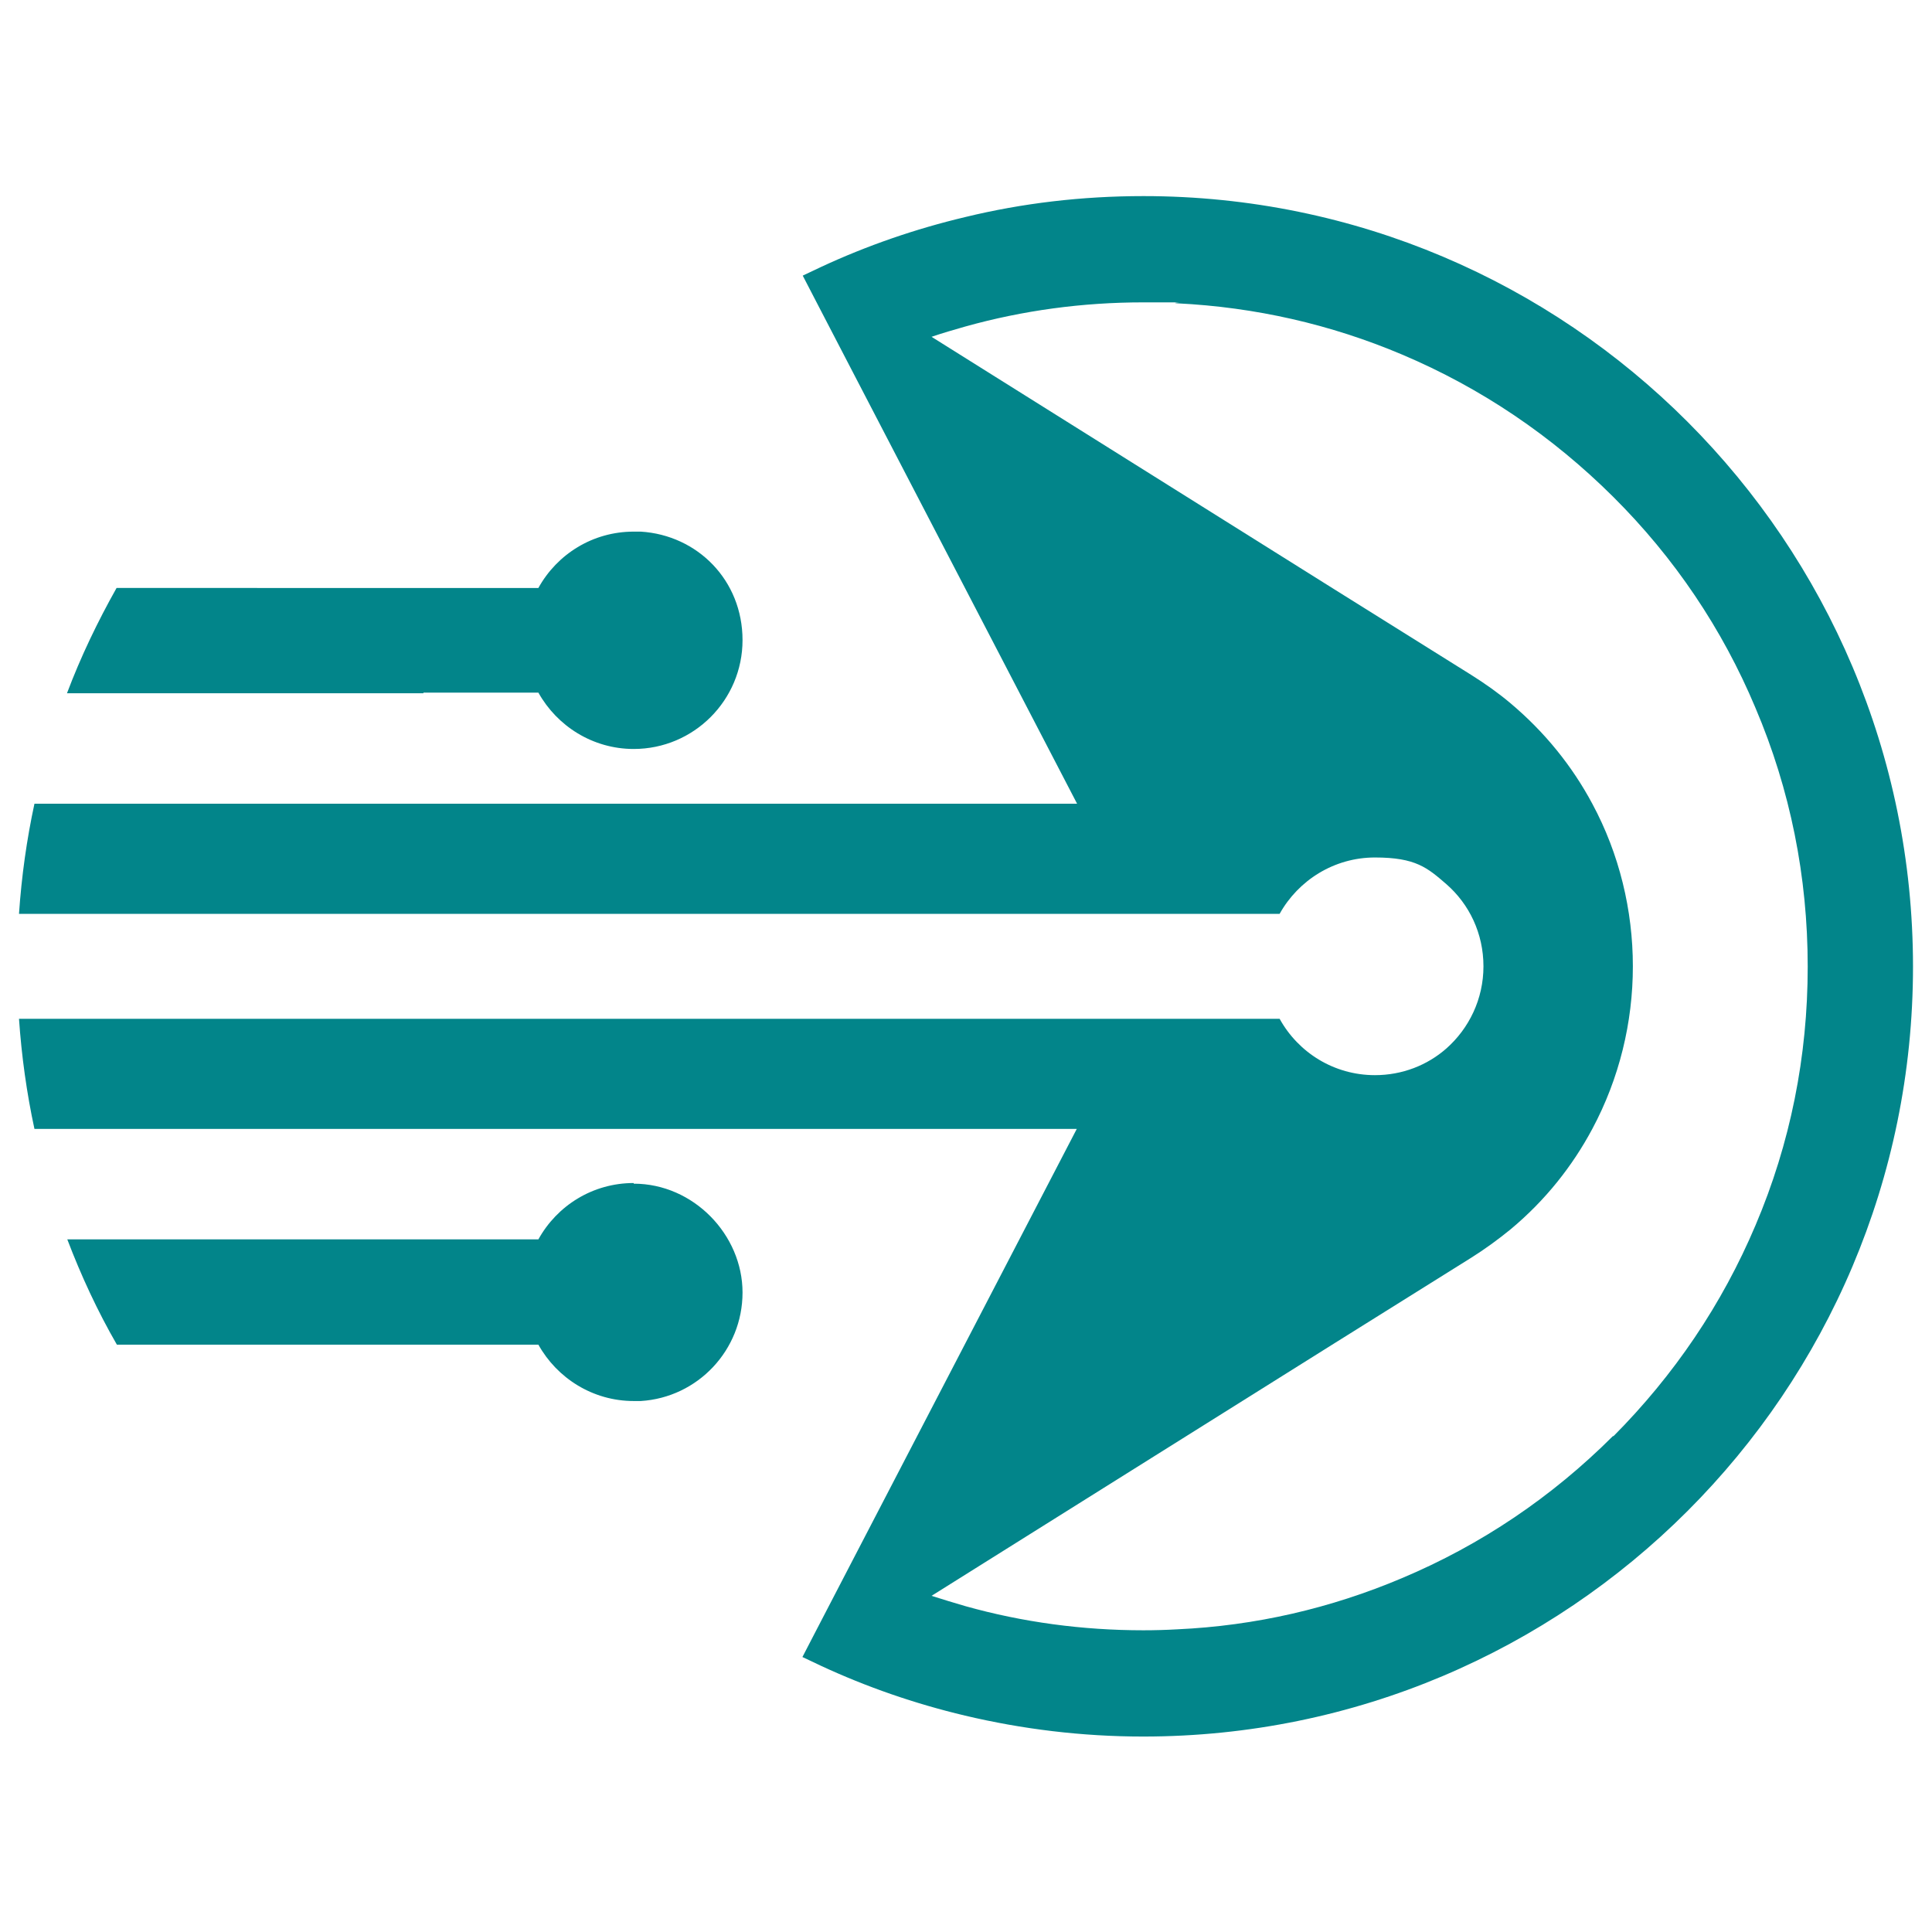
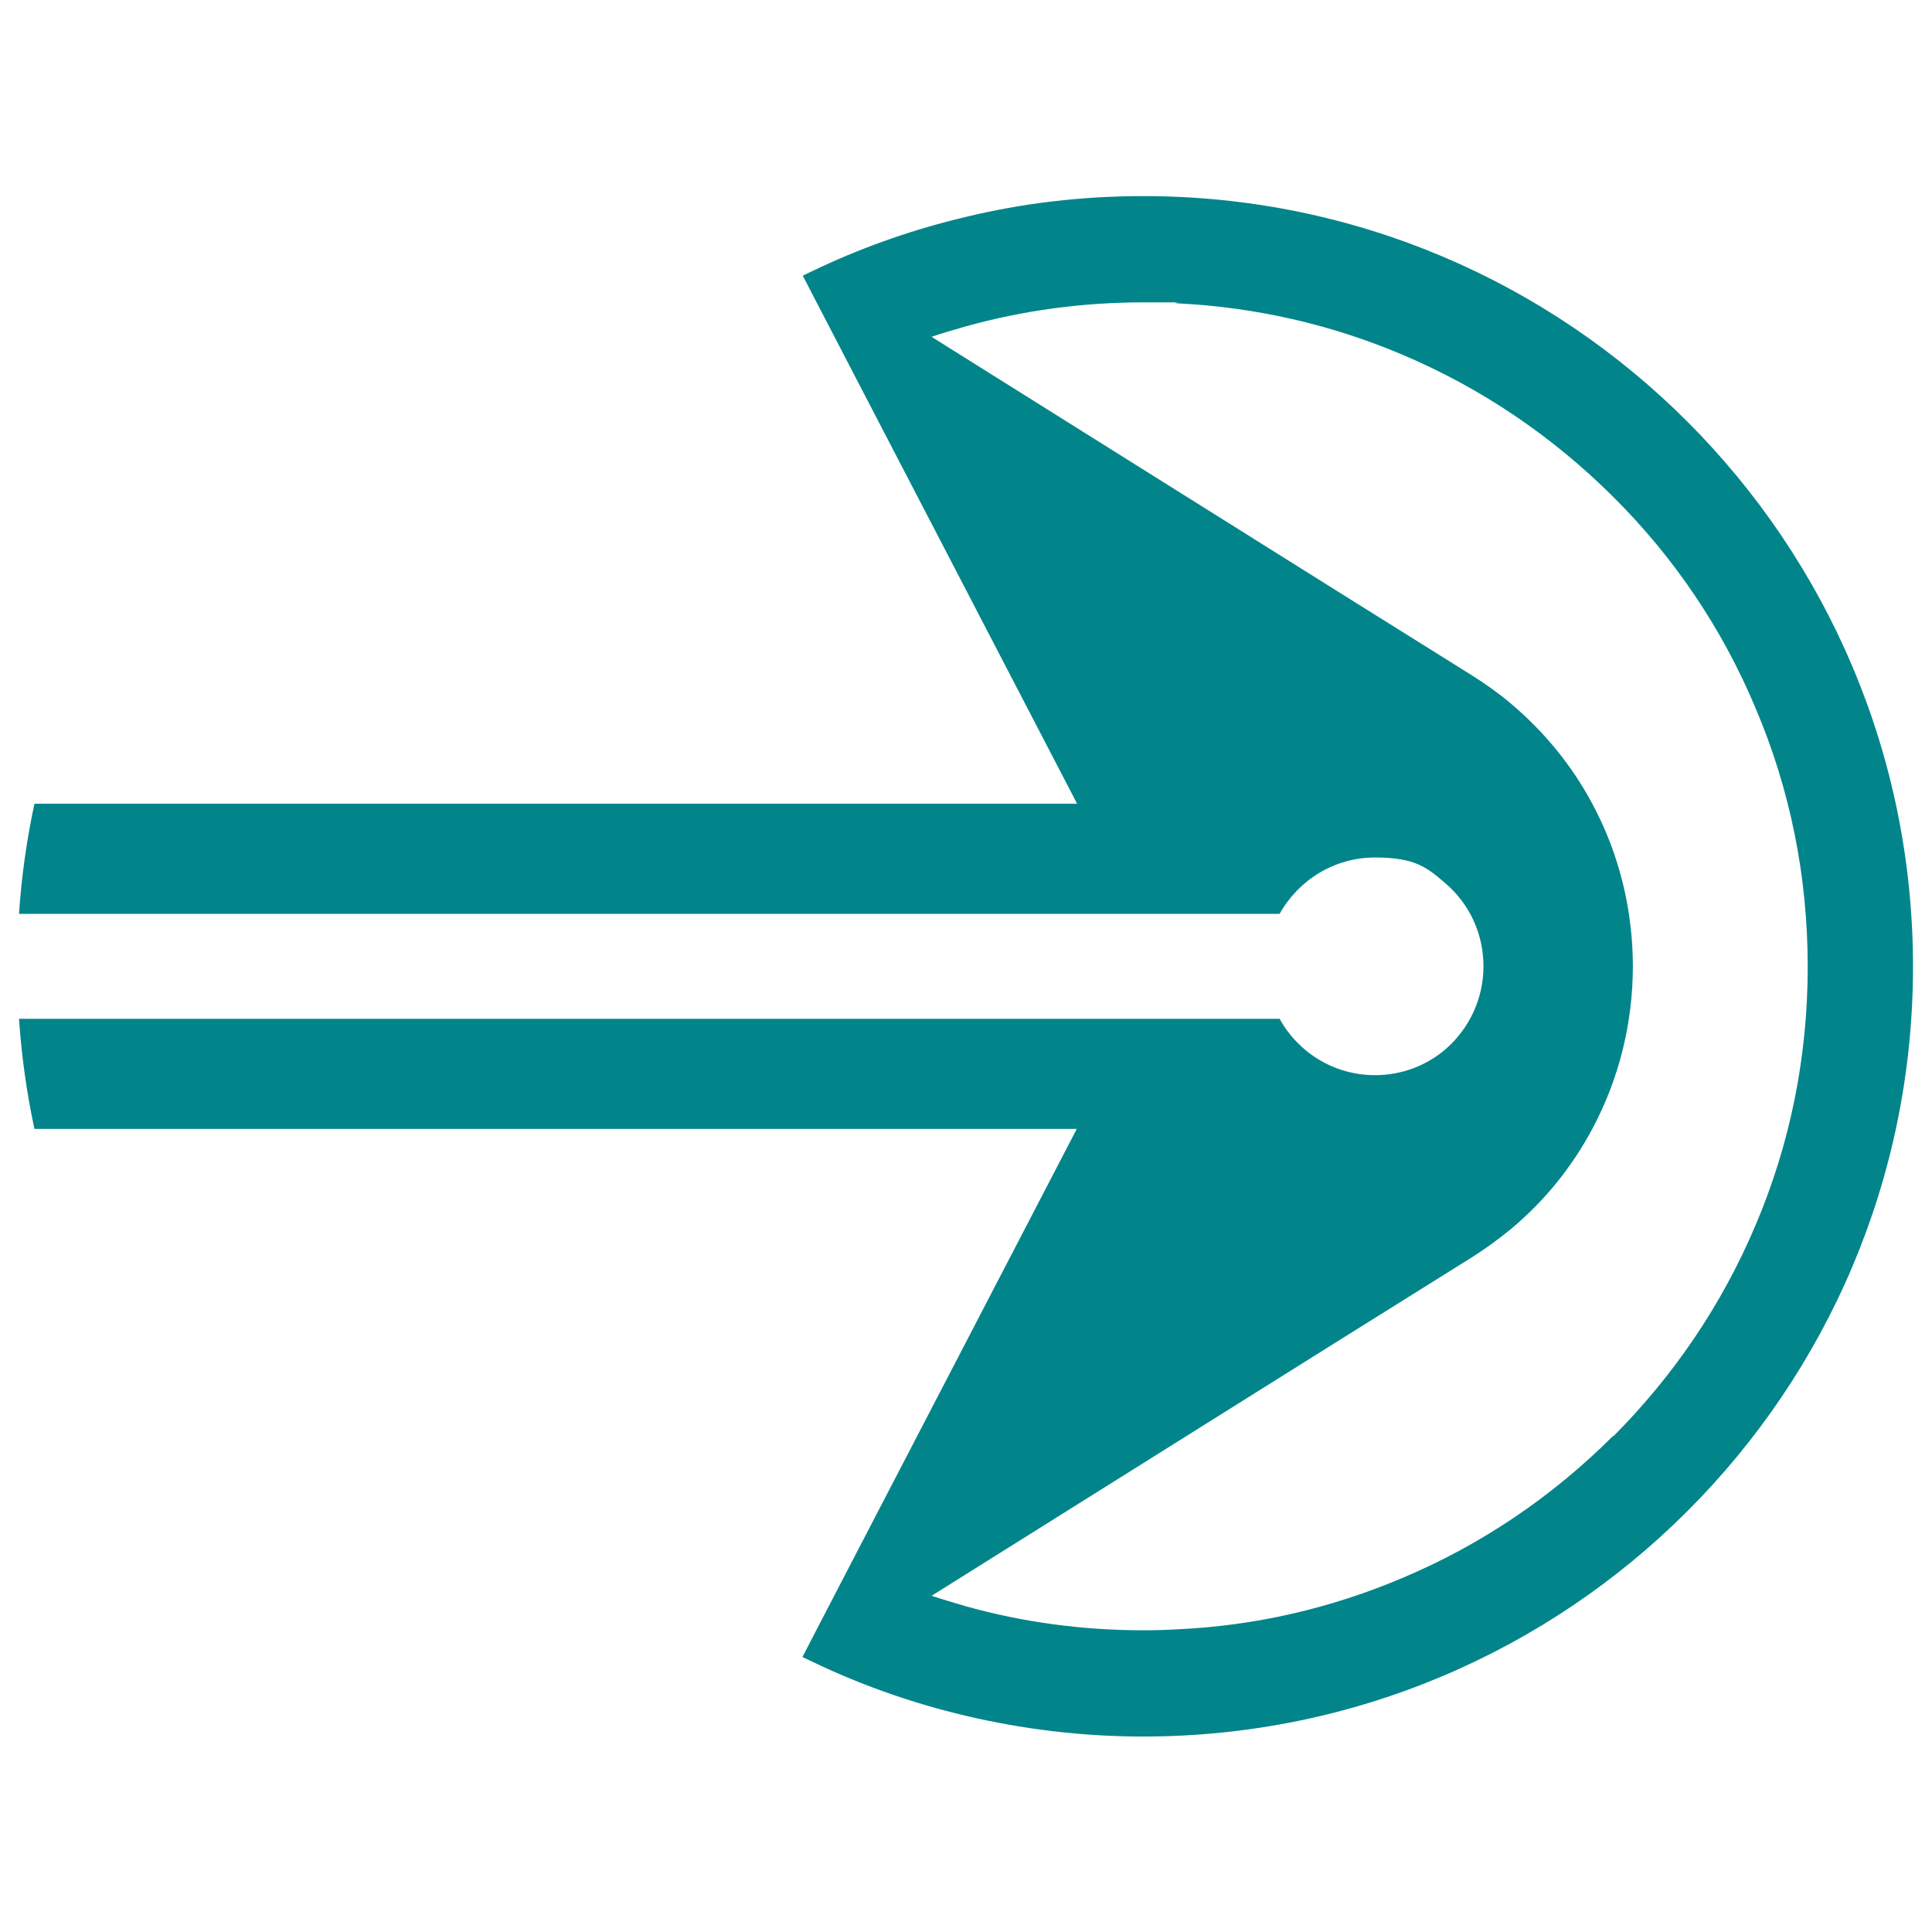
<svg xmlns="http://www.w3.org/2000/svg" id="Livello_1" viewBox="0 0 600 600">
  <defs>
    <style>      .st0 {        fill: #02858a;      }    </style>
  </defs>
  <path class="st0" d="M355.1,60.9c-19.1,0-37.6,2.2-55.3,6.5-15.6,3.7-30.6,8.9-44.8,15.5-1.9.9-3.8,1.8-5.7,2.7l4.3,8.3,10.8,20.8,70.1,134.9H10.7c-2.4,11.1-4,22.5-4.8,34.2h391.5c5.8-10.4,16.9-17.5,29.6-17.5s16.3,3.2,22.2,8.3c7.1,6.2,11.5,15.3,11.5,25.5s-4.5,19.3-11.5,25.5c-5.9,5.2-13.7,8.3-22.2,8.3-12.7,0-23.8-7-29.6-17.5H5.9c.8,11.6,2.4,23.1,4.8,34.2h323.7l-70.1,134.9-10.8,20.8-4.3,8.3c1.9.9,3.8,1.8,5.7,2.7,14.2,6.6,29.2,11.8,44.8,15.5,17.7,4.2,36.3,6.5,55.3,6.5,132,0,239.1-107,239.1-239.1S487.1,60.9,355.1,60.9ZM501,445.9c-19,19-41.1,33.9-65.6,44.2-22.2,9.4-45.6,14.8-69.8,15.9-3.5.2-7,.3-10.5.3-18.9,0-37.5-2.5-55.3-7.5-3.5-1-7-2.1-10.5-3.2l124.9-78.3,42.7-26.7c4.3-2.7,8.4-5.7,12.2-8.8,10.8-9,19.2-19.6,25.4-31.2,8.4-15.7,12.6-33.1,12.6-50.5s-4.2-34.9-12.6-50.5c-6.2-11.6-14.7-22.2-25.4-31.2-3.8-3.2-7.9-6.1-12.2-8.8l-42.7-26.7-124.9-78.3c3.5-1.2,7-2.2,10.5-3.2,17.9-5,36.4-7.5,55.3-7.5s7,0,10.5.3c24.2,1.2,47.6,6.5,69.8,15.9,24.6,10.4,46.6,25.3,65.6,44.2,19,18.9,33.9,41,44.2,65.6,10.8,25.4,16.2,52.4,16.2,80.3s-5.4,54.9-16.2,80.3c-10.4,24.6-25.3,46.6-44.2,65.6h0Z" />
-   <path class="st0" d="M196.8,367.4c-12.7,0-23.8,7-29.6,17.5H20.9c4.3,11.3,9.4,22.3,15.4,32.7h130.9c5.8,10.4,16.9,17.5,29.6,17.5s1.4,0,2.2,0c17.7-1.1,31.6-15.8,31.6-33.7s-15.2-33.8-33.8-33.8h0Z" />
-   <path class="st0" d="M131.5,215.1h35.7c5.8,10.4,16.9,17.5,29.6,17.5,18.7,0,33.8-15.2,33.8-33.8s-14-32.6-31.6-33.7c-.7,0-1.4,0-2.2,0-12.7,0-23.8,7-29.6,17.5H36.2c-5.9,10.5-11.1,21.3-15.4,32.7h110.7Z" />
</svg>